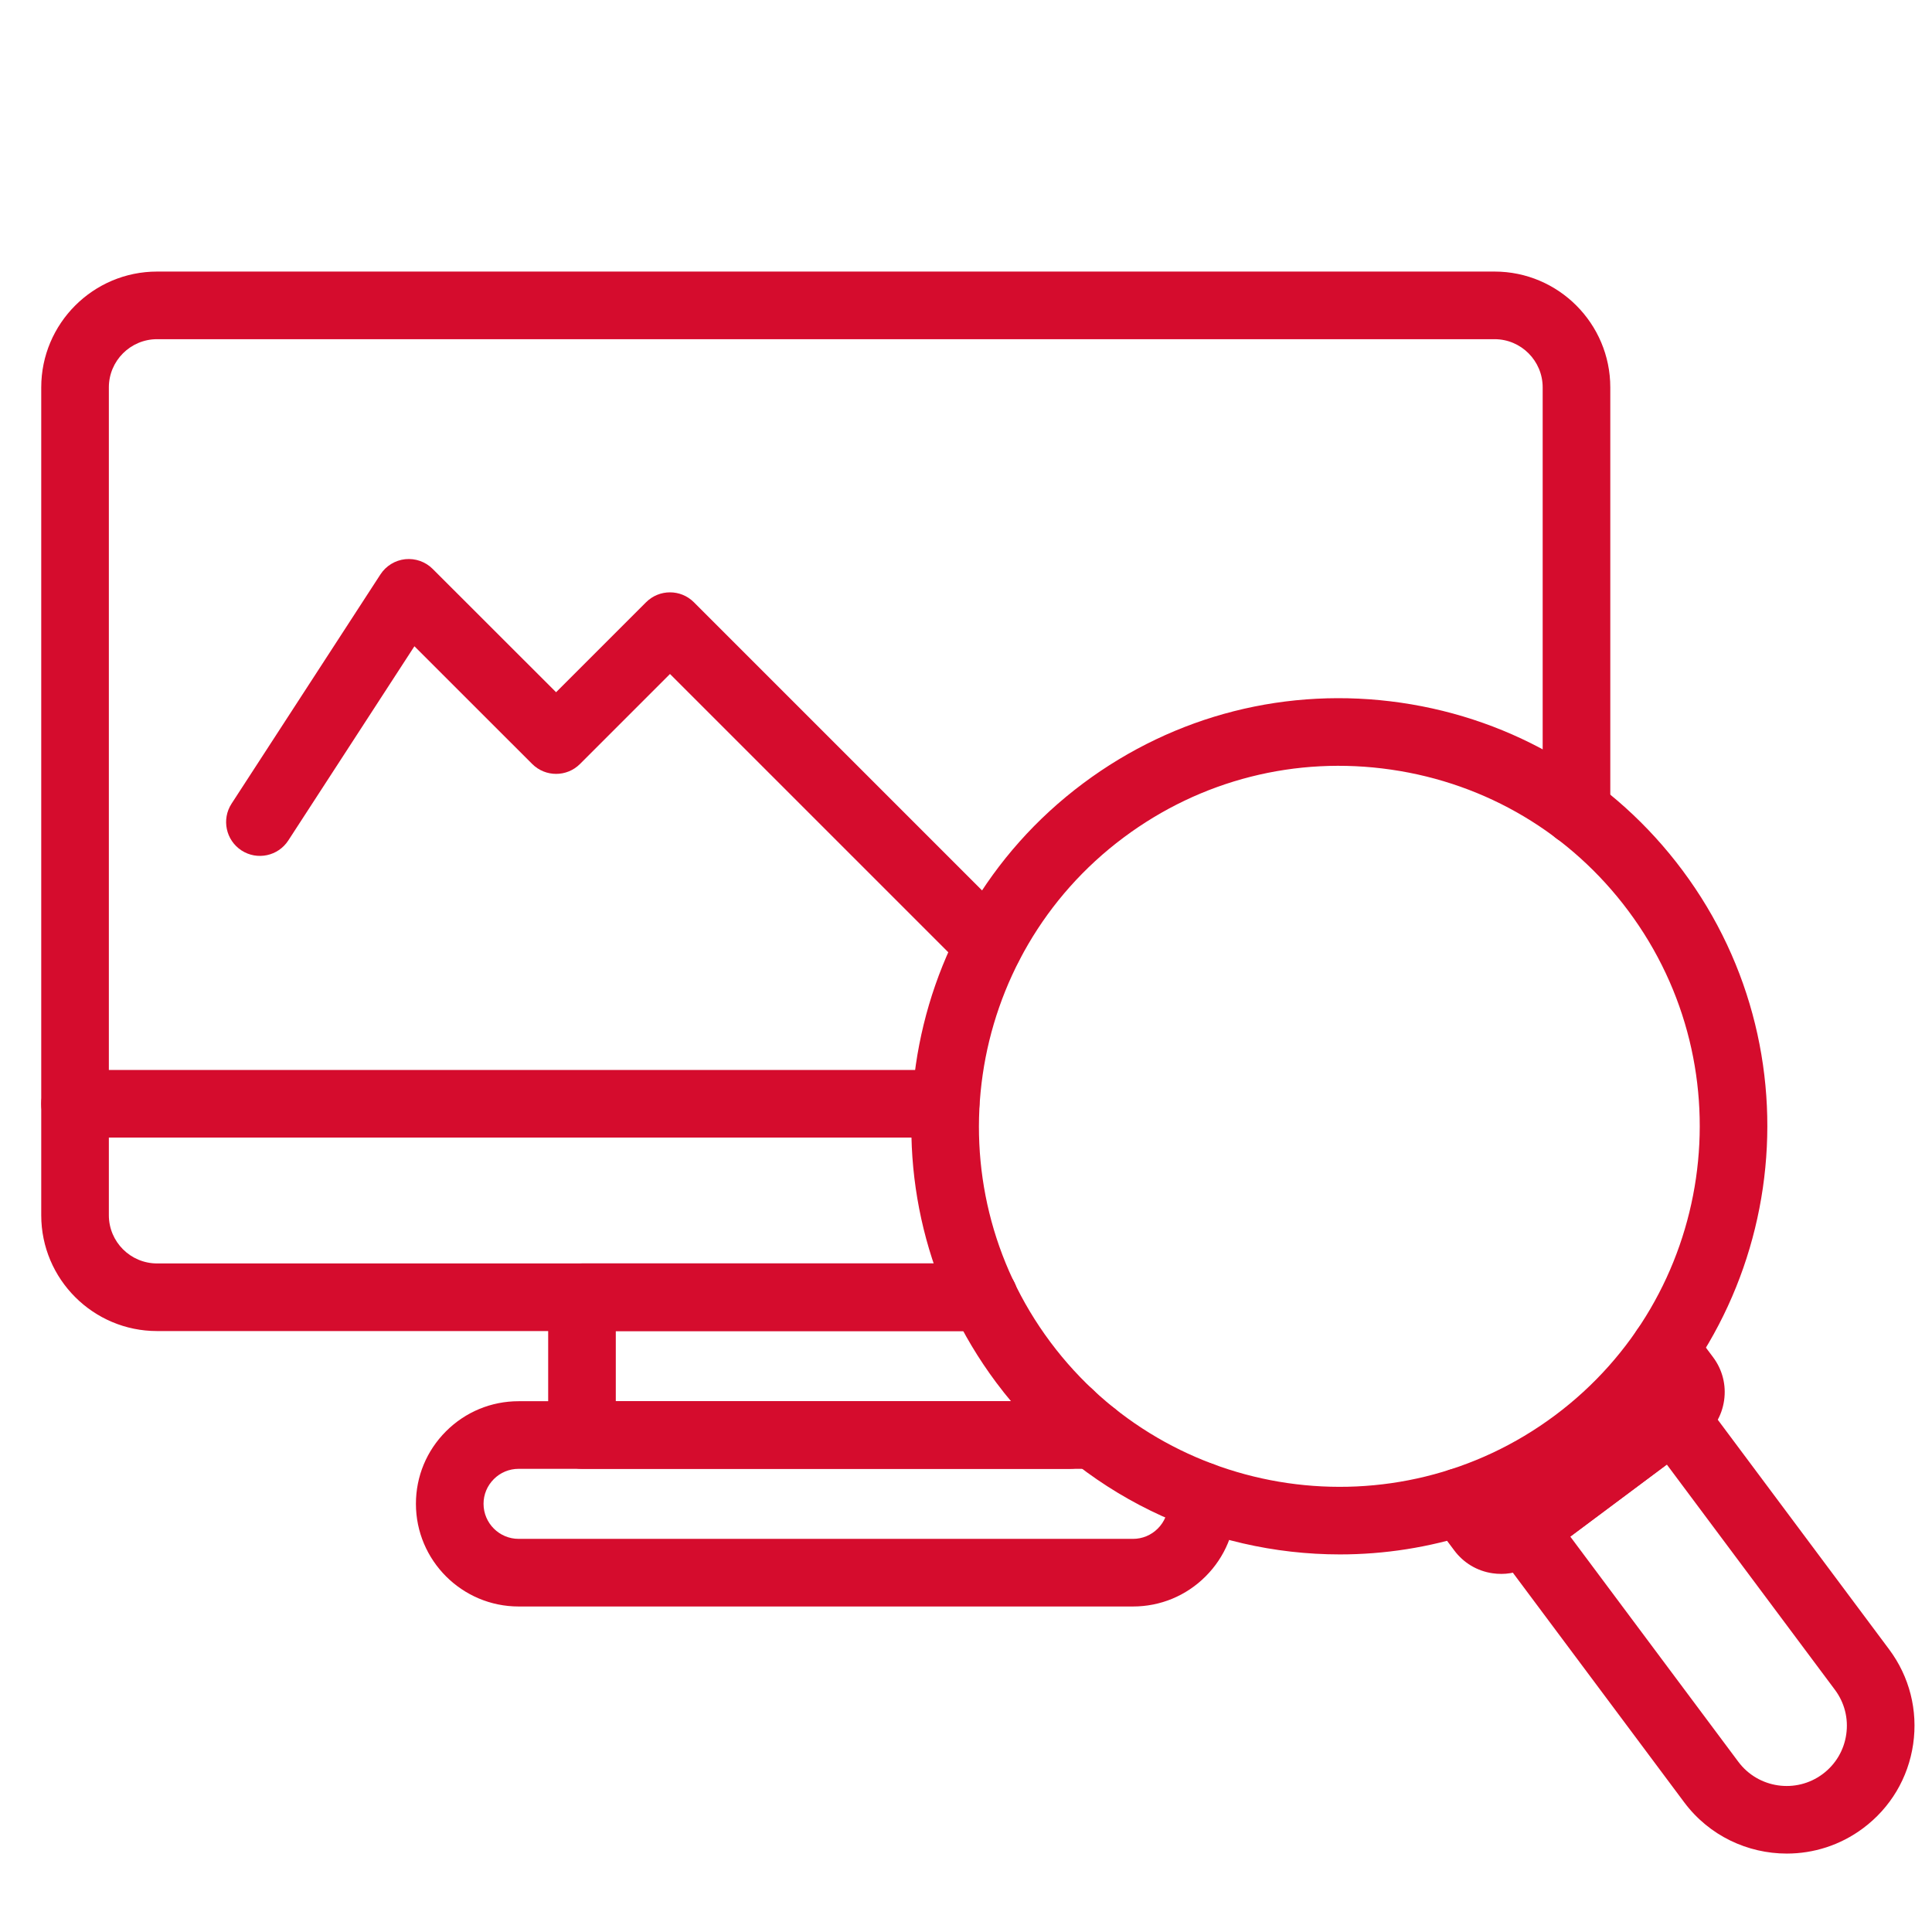
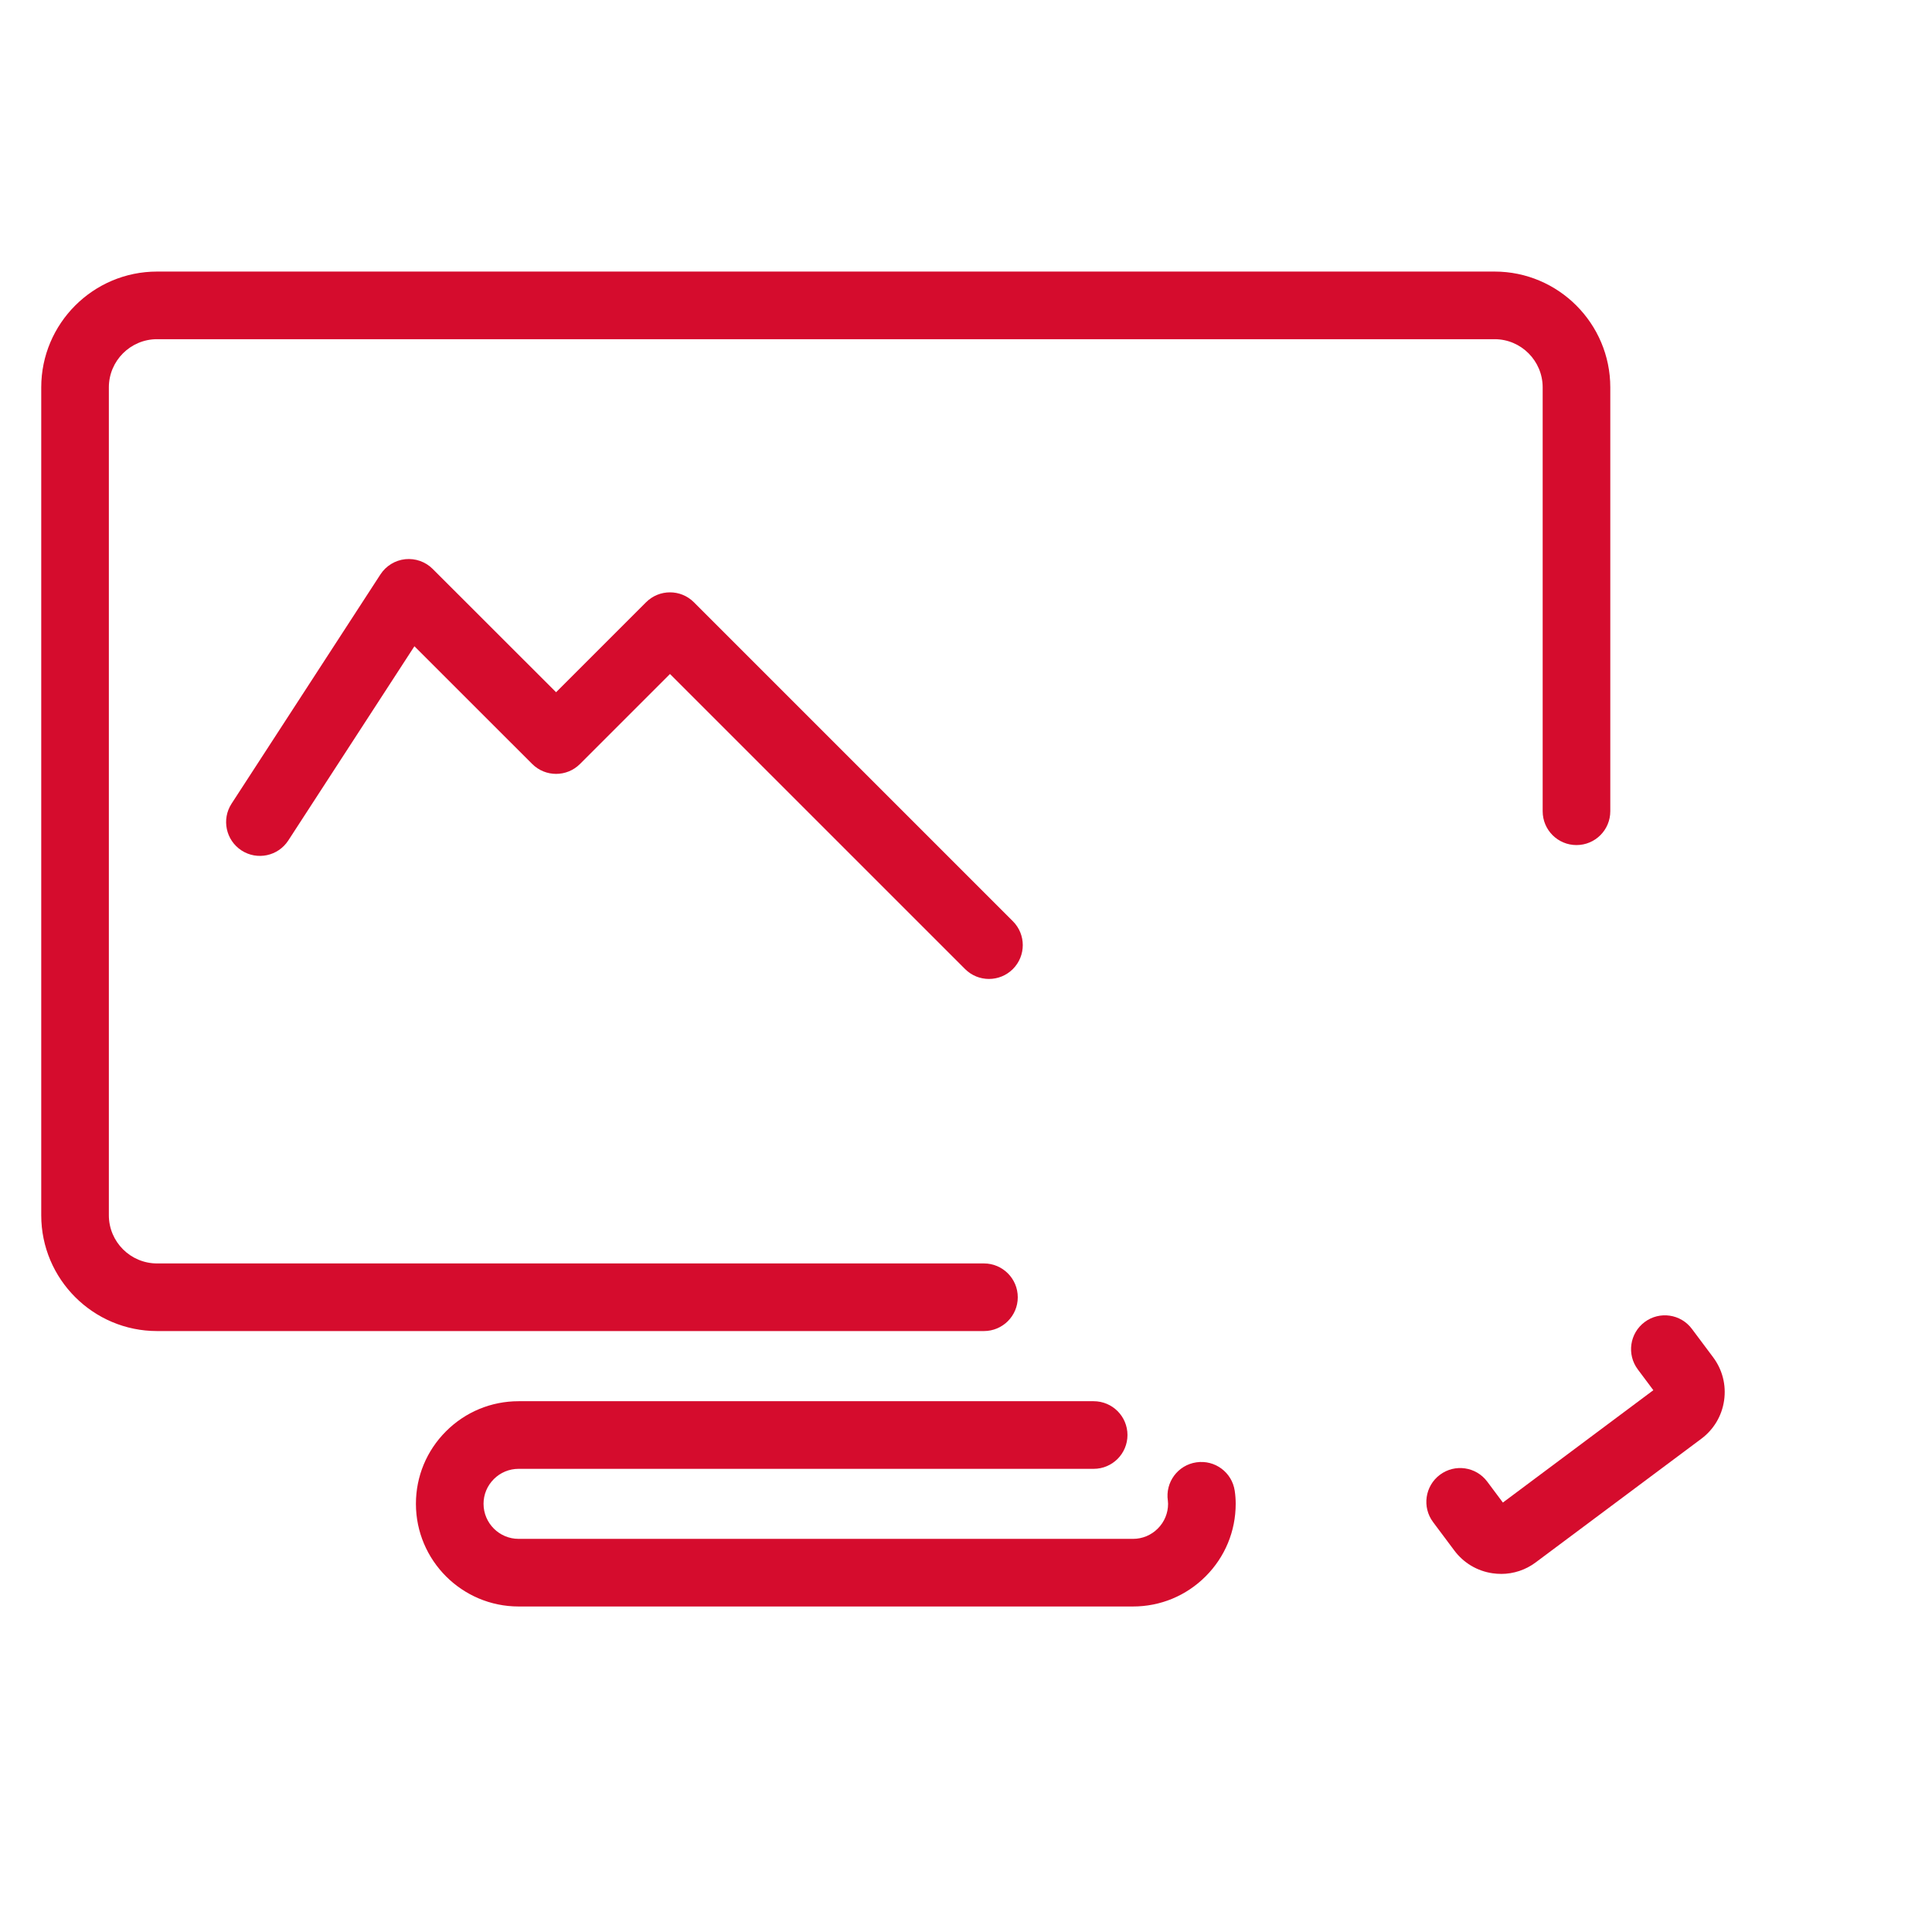
<svg xmlns="http://www.w3.org/2000/svg" width="64" height="64" viewBox="0 0 64 64" fill="none">
  <g clip-path="url(#clip0_912_1171)">
    <path d="M32.594 44.093H5.203C3.087 44.093 1.366 42.373 1.366 40.257V12.833C1.366 10.717 3.087 8.996 5.203 8.996H49.51C51.623 8.996 53.343 10.717 53.343 12.833V26.874C53.343 27.493 52.842 27.994 52.223 27.994C51.604 27.994 51.103 27.493 51.103 26.874V12.833C51.103 11.952 50.388 11.236 49.51 11.236H5.203C4.322 11.236 3.606 11.952 3.606 12.833V40.257C3.606 41.137 4.322 41.853 5.203 41.853H32.594C33.213 41.853 33.715 42.355 33.715 42.974C33.715 43.592 33.213 44.093 32.594 44.093Z" fill="#D50C2D" />
-     <path d="M35.433 48.657H19.279C18.661 48.657 18.159 48.155 18.159 47.537V42.973C18.159 42.355 18.661 41.853 19.279 41.853H32.594C33.213 41.853 33.714 42.355 33.714 42.973C33.714 43.592 33.213 44.093 32.594 44.093H20.399V46.417H34.398C34.566 46.011 34.966 45.725 35.433 45.725C36.051 45.725 36.553 46.227 36.553 46.845V47.537C36.553 48.155 36.051 48.657 35.433 48.657Z" fill="#D50C2D" />
    <path d="M37.532 53.217H17.18C15.304 53.217 13.778 51.691 13.778 49.815C13.778 48.909 14.132 48.056 14.775 47.413C15.418 46.771 16.272 46.417 17.18 46.417H36.229C36.848 46.417 37.349 46.918 37.349 47.537C37.349 48.155 36.848 48.657 36.229 48.657H17.18C16.87 48.657 16.578 48.778 16.359 48.997C16.139 49.217 16.018 49.508 16.018 49.815C16.018 50.456 16.54 50.977 17.18 50.977H37.532C37.842 50.977 38.133 50.856 38.353 50.636C38.573 50.416 38.694 50.125 38.694 49.815C38.694 49.781 38.691 49.746 38.687 49.714C38.596 49.102 39.018 48.532 39.63 48.442C40.246 48.351 40.812 48.774 40.902 49.385C40.923 49.526 40.934 49.671 40.934 49.815C40.934 50.723 40.58 51.577 39.937 52.22C39.294 52.863 38.44 53.217 37.532 53.217Z" fill="#D50C2D" />
    <path d="M49.727 52.137C49.634 52.137 49.539 52.131 49.445 52.117C48.933 52.043 48.481 51.773 48.172 51.357L47.473 50.422C47.102 49.927 47.204 49.225 47.699 48.854C48.195 48.483 48.897 48.585 49.267 49.081L49.785 49.774L54.769 46.052L54.254 45.363C53.883 44.867 53.985 44.166 54.48 43.795C54.976 43.424 55.678 43.526 56.047 44.022L56.748 44.959C57.057 45.371 57.187 45.881 57.113 46.392C57.039 46.904 56.769 47.356 56.353 47.665L50.871 51.757C50.54 52.005 50.14 52.138 49.726 52.138L49.727 52.137ZM49.967 50.017L49.968 50.018L49.967 50.017ZM49.539 49.956C49.539 49.956 49.536 49.958 49.535 49.959L49.539 49.956ZM55.015 45.868L55.014 45.869L55.015 45.868Z" fill="#D50C2D" />
-     <path d="M59.19 61.402C57.897 61.402 56.62 60.815 55.79 59.702L49.553 51.344C49.375 51.106 49.3 50.807 49.342 50.513C49.385 50.219 49.543 49.954 49.78 49.777L54.774 46.05C55.271 45.68 55.972 45.782 56.342 46.278L62.578 54.635C63.255 55.541 63.538 56.658 63.376 57.777C63.213 58.897 62.624 59.886 61.717 60.563C60.959 61.129 60.071 61.402 59.19 61.402ZM52.018 50.902L57.585 58.362C58.243 59.243 59.495 59.426 60.378 58.768C60.805 58.449 61.083 57.983 61.159 57.455C61.236 56.927 61.102 56.402 60.783 55.975L55.216 48.515L52.018 50.902H52.018Z" fill="#D50C2D" />
-     <path d="M31.324 37.684H2.485C1.867 37.684 1.365 37.182 1.365 36.564C1.365 35.945 1.867 35.444 2.485 35.444H31.324C31.942 35.444 32.444 35.945 32.444 36.564C32.444 37.182 31.943 37.684 31.324 37.684Z" fill="#D50C2D" />
-     <path d="M44.385 51.492C40.057 51.492 35.782 49.524 33 45.797C28.323 39.529 29.617 30.624 35.884 25.947C38.921 23.681 42.658 22.734 46.407 23.278C50.156 23.822 53.469 25.794 55.734 28.831C60.412 35.099 59.118 44.004 52.851 48.681C50.31 50.577 47.335 51.492 44.385 51.492V51.492ZM34.795 44.458C38.734 49.736 46.233 50.825 51.511 46.886C56.789 42.947 57.878 35.449 53.939 30.171C52.031 27.614 49.242 25.953 46.084 25.495C42.927 25.036 39.781 25.834 37.224 27.742C31.946 31.681 30.857 39.179 34.795 44.458Z" fill="#D50C2D" />
    <path d="M32.761 32.429C32.474 32.429 32.188 32.32 31.969 32.101L22.194 22.327L19.213 25.308C18.777 25.745 18.067 25.745 17.63 25.308L13.728 21.408L9.55 27.842C9.213 28.361 8.519 28.509 8 28.172C7.482 27.834 7.334 27.141 7.671 26.622L12.602 19.029C12.786 18.745 13.089 18.56 13.424 18.524C13.761 18.49 14.094 18.607 14.333 18.846L18.421 22.931L21.402 19.95C21.84 19.513 22.549 19.513 22.986 19.95L33.553 30.517C33.99 30.954 33.99 31.663 33.553 32.101C33.334 32.319 33.047 32.429 32.761 32.429L32.761 32.429Z" fill="#D50C2D" />
  </g>
  <defs>
    <clipPath id="clip0_912_1171">
      <rect width="64" height="64" fill="white" />
    </clipPath>
  </defs>
</svg>